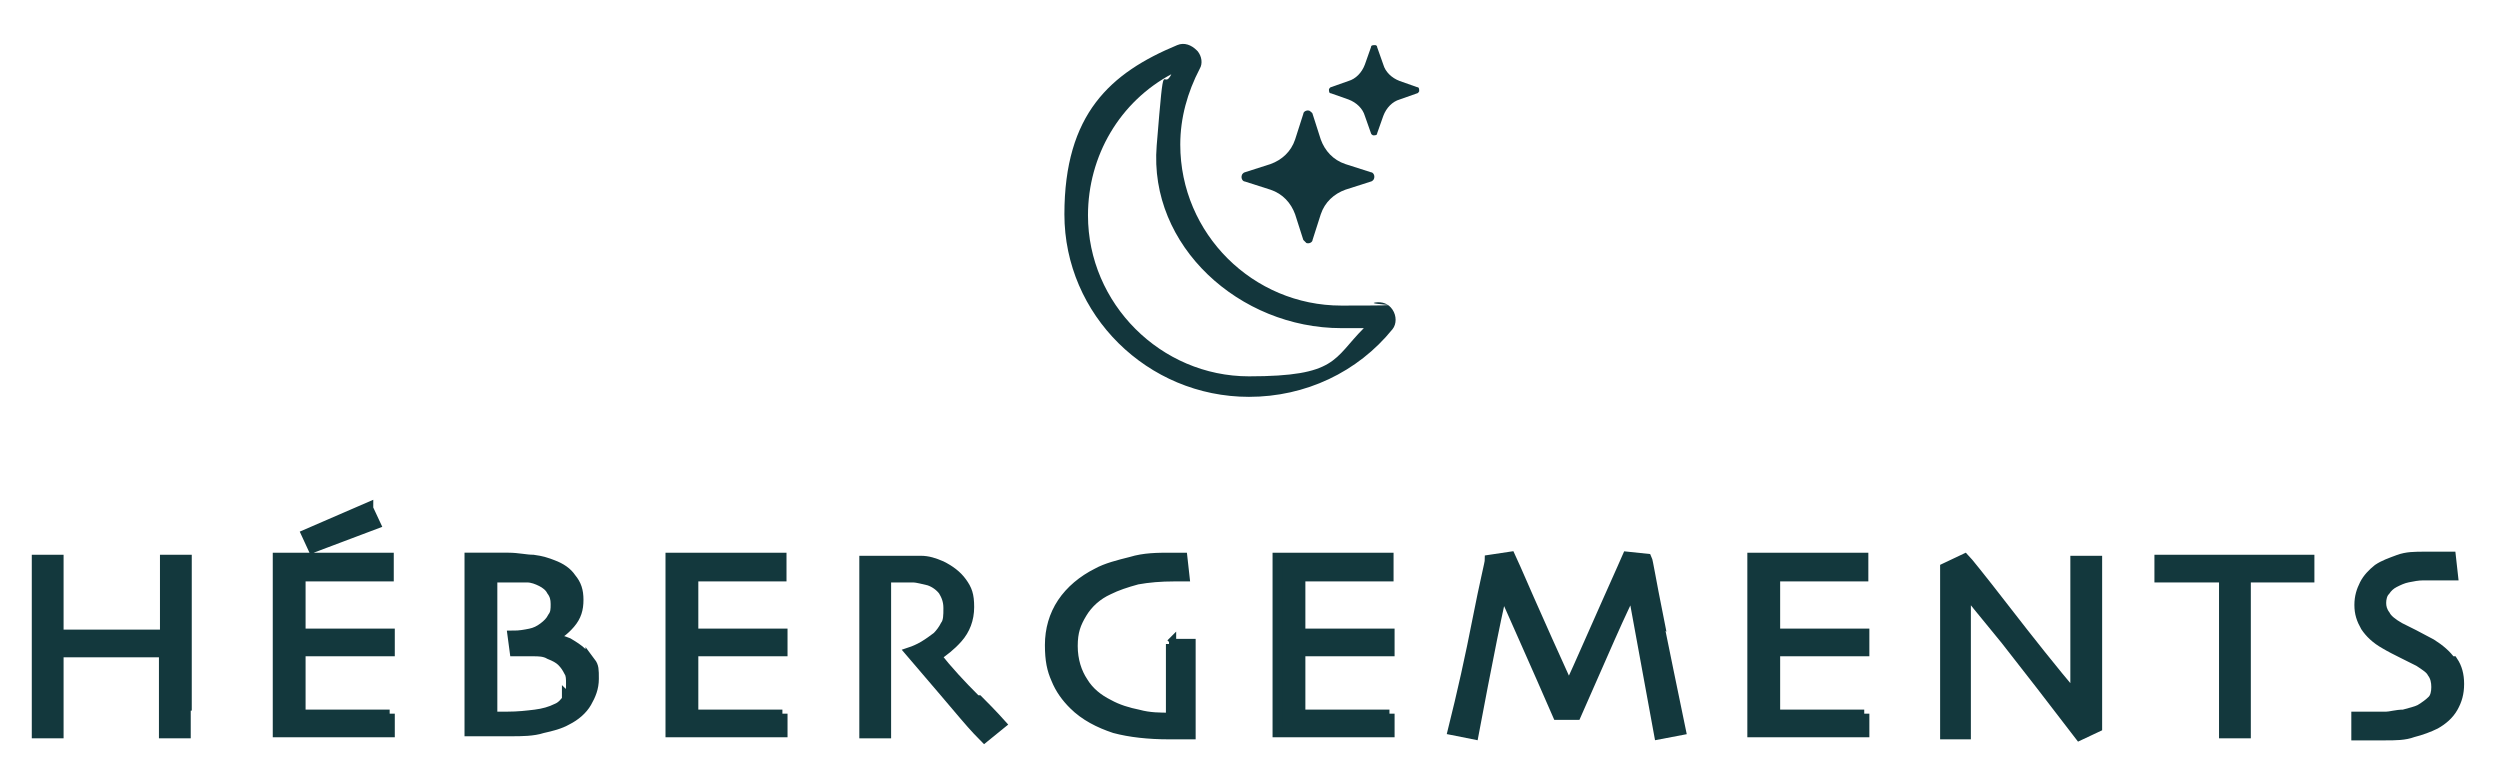
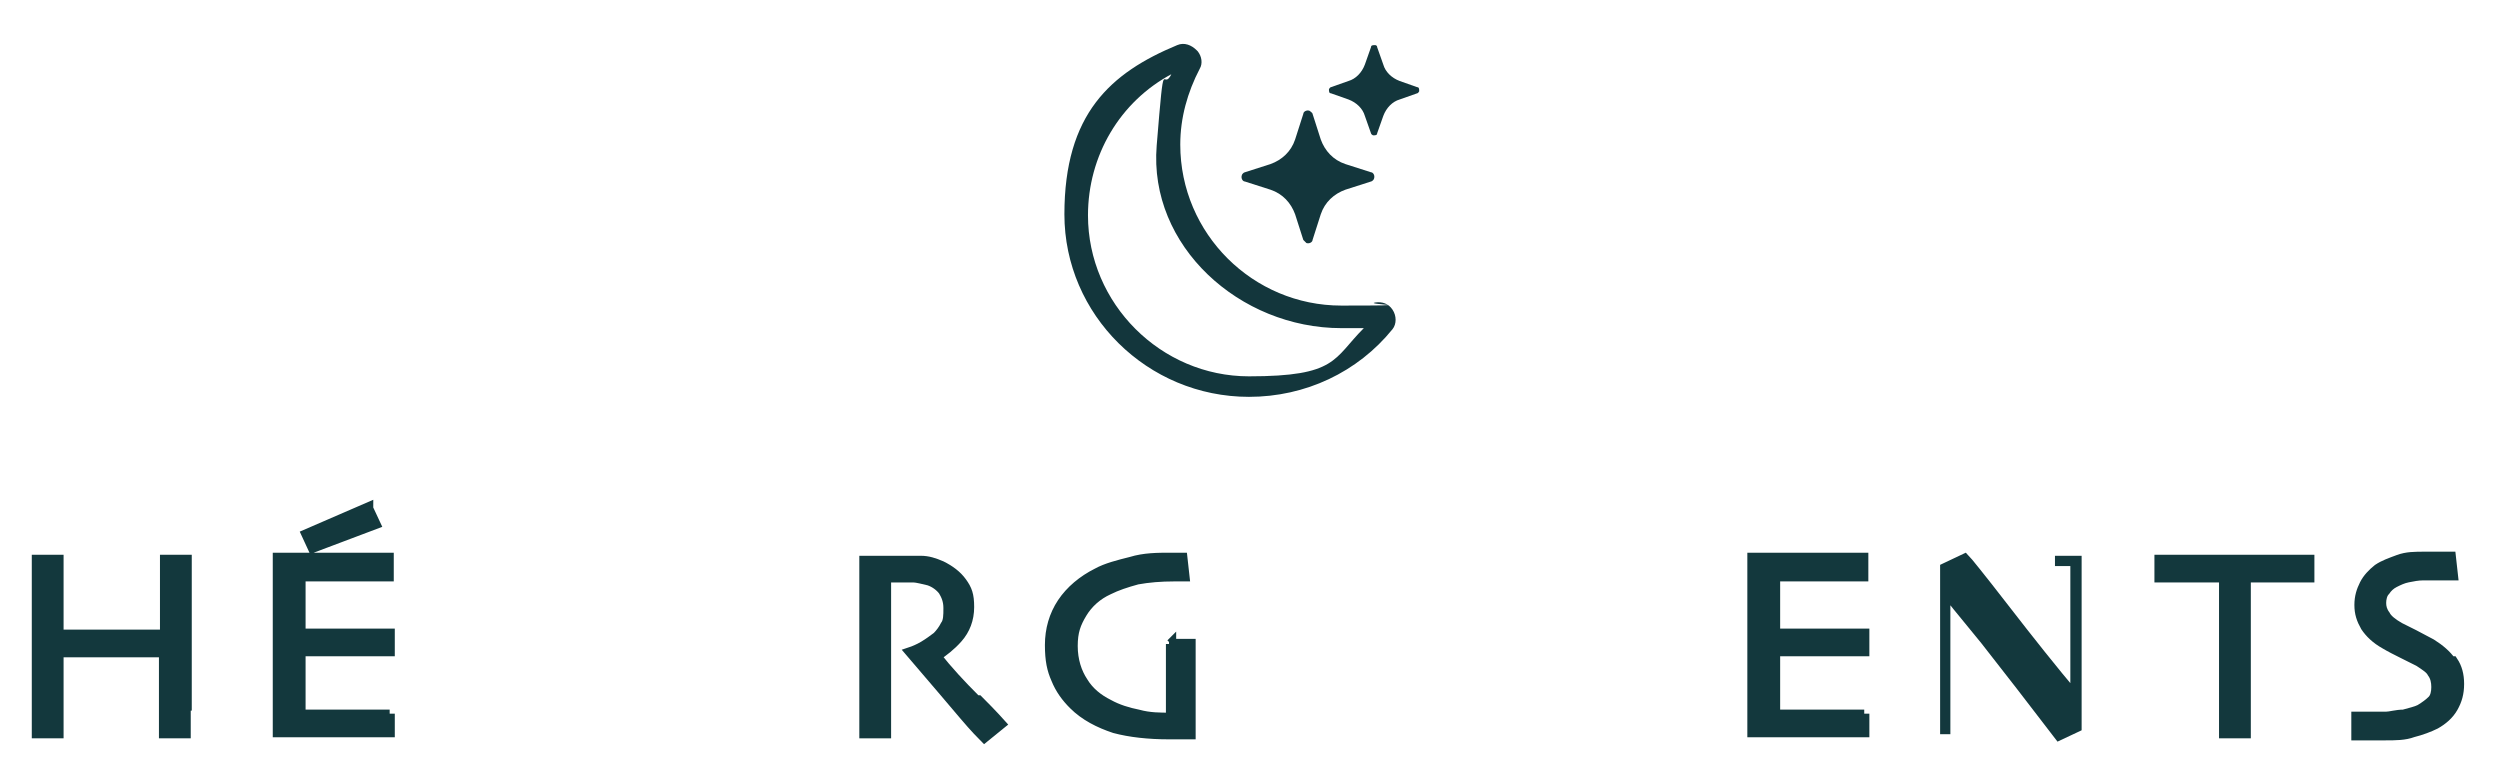
<svg xmlns="http://www.w3.org/2000/svg" version="1.1" viewBox="0 0 243.8 75.4">
  <defs>
    <style>
      .cls-1 {
        fill: #13383d;
        stroke: #13383d;
        stroke-miterlimit: 10;
      }

      .cls-2 {
        fill: #13363c;
      }
    </style>
  </defs>
  <g>
    <g id="Calque_1">
      <g id="Calque_1-2" data-name="Calque_1">
        <path class="cls-2" d="M116.8,5c.4.5.5,1.2.2,1.7-1.2,2.3-1.9,4.8-1.9,7.4,0,8.7,7.1,15.7,15.7,15.7s2.2-.1,3.3-.3c.7-.1,1.3.1,1.7.7s.4,1.4,0,1.9c-3.4,4.2-8.5,6.6-14,6.6-9.9,0-18-8-18-17.8s4.5-13.8,11-16.5c.7-.3,1.4,0,1.9.5M114.3,7.2c-5.1,2.7-8.2,8-8.2,13.8,0,8.6,7.1,15.7,15.7,15.7s8.2-1.7,11.2-4.7c-.7,0-1.5,0-2.2,0-9.9,0-18.8-8-18-17.8s.5-4.9,1.5-7.1" />
        <path class="cls-2" d="M127.1,11.1c0-.2.3-.4.6-.3,0,0,.3.2.3.3l.8,2.5c.4,1.1,1.2,2,2.4,2.4l2.5.8c.2,0,.4.3.3.6,0,.1-.2.3-.3.3l-2.5.8c-1.1.4-2,1.2-2.4,2.4l-.8,2.5c0,.2-.3.4-.6.3,0,0-.2-.2-.3-.3l-.8-2.5c-.4-1.1-1.2-2-2.4-2.4l-2.5-.8c-.2,0-.4-.3-.3-.6,0-.1.2-.3.3-.3l2.5-.8c1.1-.4,2-1.2,2.4-2.4,0,0,.8-2.5.8-2.5ZM133.7,4.6c0-.2.2-.2.4-.2,0,0,.2,0,.2.2l.6,1.7c.2.7.8,1.3,1.6,1.6l1.7.6c.2,0,.2.2.2.4,0,0-.1.2-.2.2l-1.7.6c-.7.2-1.3.8-1.6,1.6l-.6,1.7c0,.2-.2.2-.4.2,0,0-.2-.1-.2-.2l-.6-1.7c-.2-.7-.8-1.3-1.6-1.6l-1.7-.6c-.2,0-.2-.2-.2-.4,0,0,.1-.2.2-.2l1.7-.6c.7-.2,1.3-.8,1.6-1.6,0,0,.6-1.7.6-1.7Z" />
        <path class="cls-1" d="M18.2,68.8v-14.2h-2.1v7.3H5.7v-7.3h-2.1v16.9h2.1v-7.9h10.3v7.9h2.1v-2.7h.1Z" />
        <path class="cls-1" d="M35.9,49.5l-6,2.6.6,1.3,6.1-2.3-.7-1.5h0ZM38,69.7h-8.7v-6.2h8.7v-1.7h-5.9c-1.5,0-.9,0-1.4,0h-1.4v-5.6h8.6v-1.8h-10.8v17h10.9v-1.8h0Z" />
-         <path class="cls-1" d="M55.4,68.1c-.3.4-.6.8-1.1,1-.6.3-1.3.5-2.1.6s-1.7.2-2.7.2-.5,0-.8,0h-.7v-13.6h1.7c.6,0,1.2,0,1.7,0,.5,0,1,.2,1.4.4s.8.5,1,.9c.3.4.4.8.4,1.3s0,.9-.3,1.3c-.2.4-.5.7-.9,1s-.8.5-1.3.6-1,.2-1.7.2l.2,1.5h1.8c.5,0,1.1,0,1.6.3.5.2.9.4,1.2.7.3.3.5.6.7,1,.2.3.2.7.2,1.2s0,1.1-.4,1.5v-.2ZM57.6,64.9c-.2-.4-.5-.8-.8-1.2-.4-.4-.9-.7-1.4-1-.5-.2-1.1-.4-1.7-.4h0c.7-.4,1.3-.8,1.9-1.5.6-.7.8-1.4.8-2.3s-.2-1.5-.7-2.1c-.4-.6-1-1-1.8-1.3-.5-.2-1.1-.4-1.9-.5-.7,0-1.5-.2-2.4-.2h-3.8v16.9h4.1c.9,0,2.1,0,3-.3.9-.2,1.7-.4,2.4-.8.8-.4,1.5-1,1.9-1.7s.7-1.4.7-2.3,0-1.2-.3-1.6v.3Z" />
-         <path class="cls-1" d="M76.3,69.7h-8.7v-6.2h8.7v-1.7h-5.9c-1.5,0-.9,0-1.4,0h-1.4v-5.6h8.6v-1.8h-10.8v17h10.9v-1.8h0Z" />
        <path class="cls-1" d="M95.1,68.2c-1.4-1.4-2.7-2.8-3.8-4.2h0c.7-.5,1.4-1,2.1-1.8s1.1-1.8,1.1-3-.2-1.7-.7-2.4-1.2-1.2-2-1.6c-.7-.3-1.3-.5-2-.5s-1.4,0-2.1,0h-3.4v16.8h2.1v-15.2h2.6c.5,0,1.1.2,1.6.3.6.2,1.1.6,1.4,1,.3.5.5,1,.5,1.7s0,1.3-.3,1.7c-.2.4-.5.8-.8,1.1-.4.3-.8.6-1.3.9-.5.3-1,.5-1.3.6h0c2.4,2.8,4.1,4.8,5.2,6.1s1.8,2,2,2.2l1.6-1.3c0,0-.8-.9-2.2-2.3h-.3Z" />
        <path class="cls-1" d="M114.2,62.8v7.2c-1.1,0-2.1,0-3.2-.3-1-.2-2-.5-2.9-1-1-.5-1.9-1.2-2.5-2.2-.6-.9-1-2.1-1-3.5s.3-2.2.9-3.2,1.5-1.8,2.6-2.3c.8-.4,1.7-.7,2.8-1,1.1-.2,2.3-.3,3.6-.3s.3,0,.6,0h.4l-.2-1.8h-1.1c-1.3,0-2.6,0-3.9.4-1.2.3-2.4.6-3.3,1.1-1.4.7-2.6,1.7-3.4,2.9s-1.2,2.6-1.2,4.1.2,2.4.6,3.3c.4,1,1,1.8,1.7,2.5,1.1,1.1,2.5,1.8,4,2.3,1.5.4,3.3.6,5.3.6s.8,0,1.3,0h.8v-8.8h-2.1.2Z" />
-         <path class="cls-1" d="M135.5,69.7h-8.7v-6.2h8.7v-1.7h-5.9c-1.5,0-.9,0-1.4,0h-1.4v-5.6h8.6v-1.8h-10.8v17h10.9v-1.8h0Z" />
-         <path class="cls-1" d="M161.7,60.1c-.7-3.5-1-5.4-1.1-5.6l-1.9-.2c0,0-.7,1.6-2,4.5s-2.5,5.7-3.7,8.3h0c-1.5-3.3-2.8-6.2-3.9-8.7-1.1-2.5-1.7-3.9-1.8-4.1l-2,.3c0,.3-.5,2.2-1.2,5.8s-1.5,7.2-2.4,10.8l2,.4c.6-3.2,1.2-6.3,1.8-9.3.6-3,1-4.6,1-4.8h0c.2.4.9,2,2.1,4.7,1.2,2.7,2.3,5.2,3.3,7.5h1.8c1.1-2.5,2.2-5,3.3-7.5s1.9-4.1,2.2-4.8h0l2.6,14.2,2.1-.4c-.8-3.9-1.6-7.7-2.3-11.2h0Z" />
        <path class="cls-1" d="M181.8,69.7h-8.7v-6.2h8.7v-1.7h-5.9c-1.5,0-.9,0-1.4,0h-1.4v-5.6h8.6v-1.8h-10.8v17h10.9v-1.8h0Z" />
-         <path class="cls-1" d="M202.4,54.7v13.3h0c-2.2-2.6-4.5-5.5-6.9-8.6s-3.7-4.7-3.9-4.9l-1.9.9v16.2h2v-14h0c.3.4,1.6,2,3.9,4.8,2.2,2.8,4.6,5.9,7.2,9.3l1.7-.8v-16.2h-2.1Z" />
+         <path class="cls-1" d="M202.4,54.7v13.3h0c-2.2-2.6-4.5-5.5-6.9-8.6s-3.7-4.7-3.9-4.9l-1.9.9v16.2v-14h0c.3.4,1.6,2,3.9,4.8,2.2,2.8,4.6,5.9,7.2,9.3l1.7-.8v-16.2h-2.1Z" />
        <path class="cls-1" d="M225.1,54.6h-14.5v1.7h6.3v15.2h2.1v-15.2h6.2v-1.7h0Z" />
        <path class="cls-1" d="M239,64.5c-.4-.6-1.1-1.2-1.9-1.7-.6-.3-1.1-.6-1.7-.9s-1-.5-1.4-.7c-.7-.4-1.2-.8-1.4-1.2-.3-.4-.4-.8-.4-1.2s.1-.9.4-1.2c.2-.3.5-.6.9-.8s.8-.4,1.3-.5,1-.2,1.5-.2h2.9l-.2-1.8h-2.5c-1,0-1.8,0-2.6.3s-1.4.5-2,.9c-.5.4-1,.9-1.3,1.5s-.5,1.2-.5,2,.2,1.4.6,2.1c.4.6,1,1.2,1.9,1.7.5.3,1.1.6,1.7.9.6.3,1.2.6,1.6.8.6.4,1.1.7,1.3,1.1.3.4.4.9.4,1.4s-.1,1-.4,1.3c-.3.3-.7.6-1.2.9-.4.2-.9.3-1.6.5-.7,0-1.3.2-1.7.2h-2.9v1.8h2.8c1,0,1.9,0,2.7-.3.8-.2,1.6-.5,2.2-.8.7-.4,1.3-.9,1.7-1.6s.6-1.4.6-2.3-.2-1.6-.6-2.2h-.2Z" />
      </g>
    </g>
  </g>
</svg>